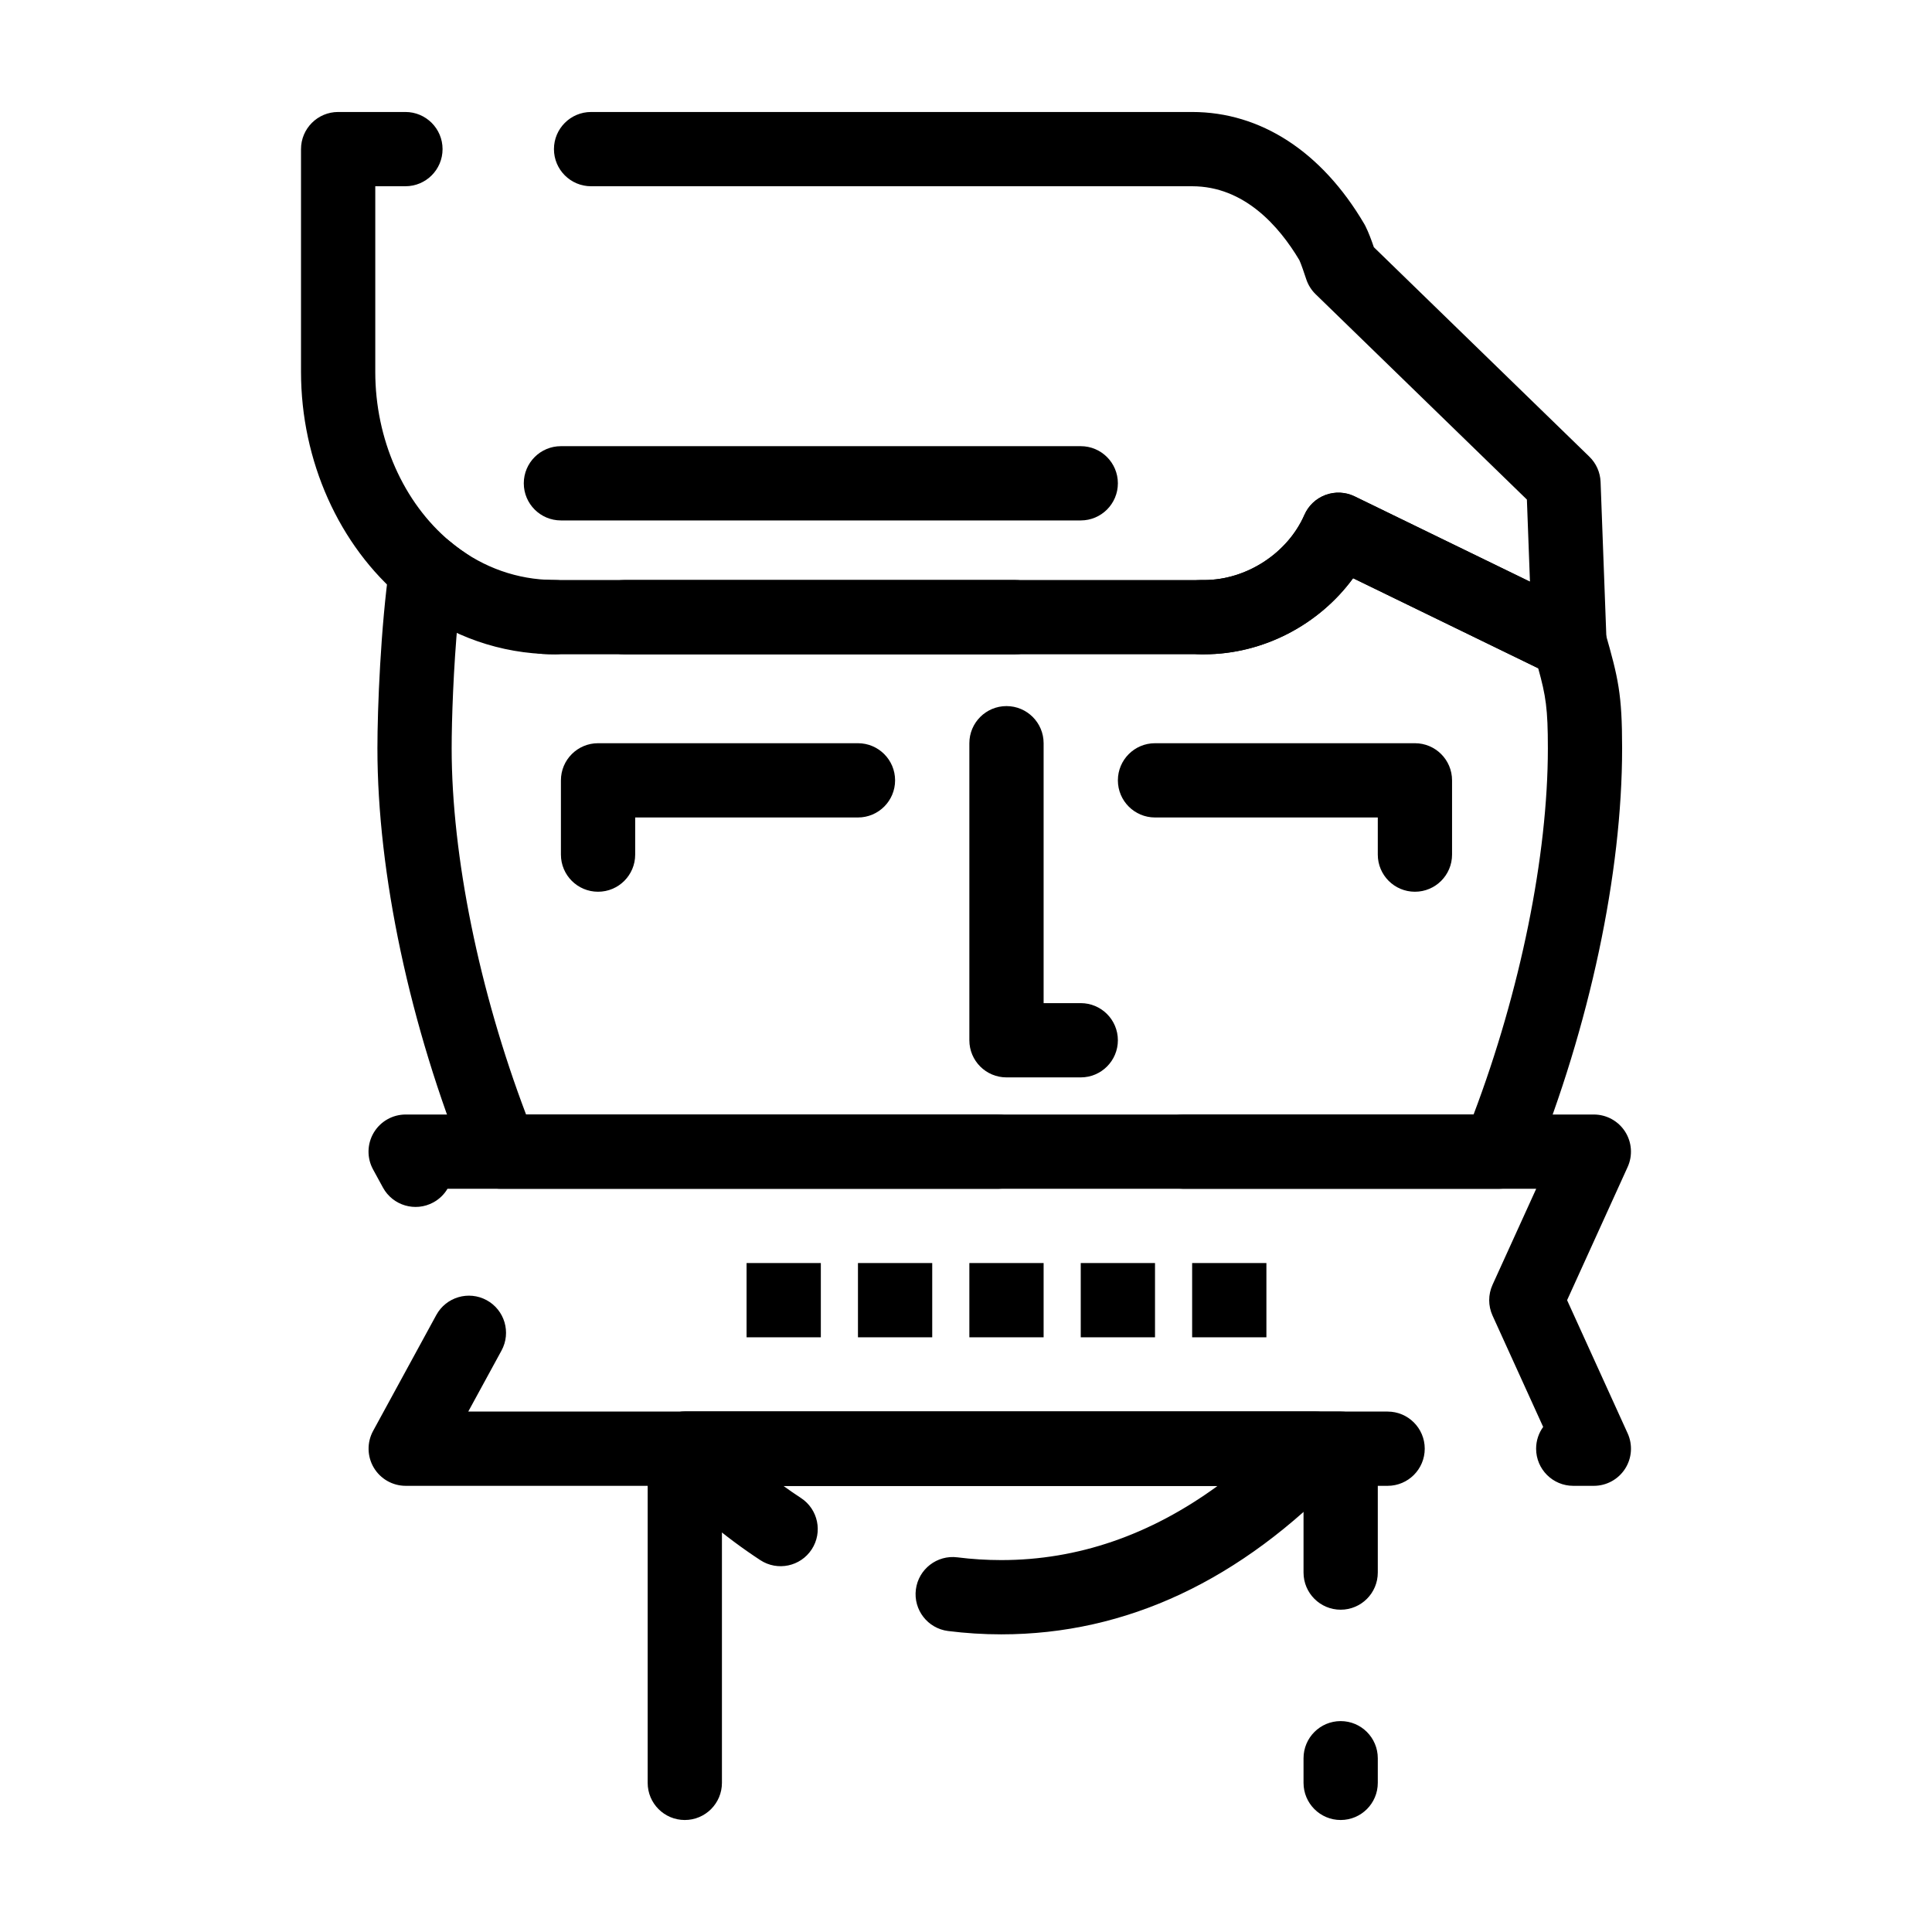
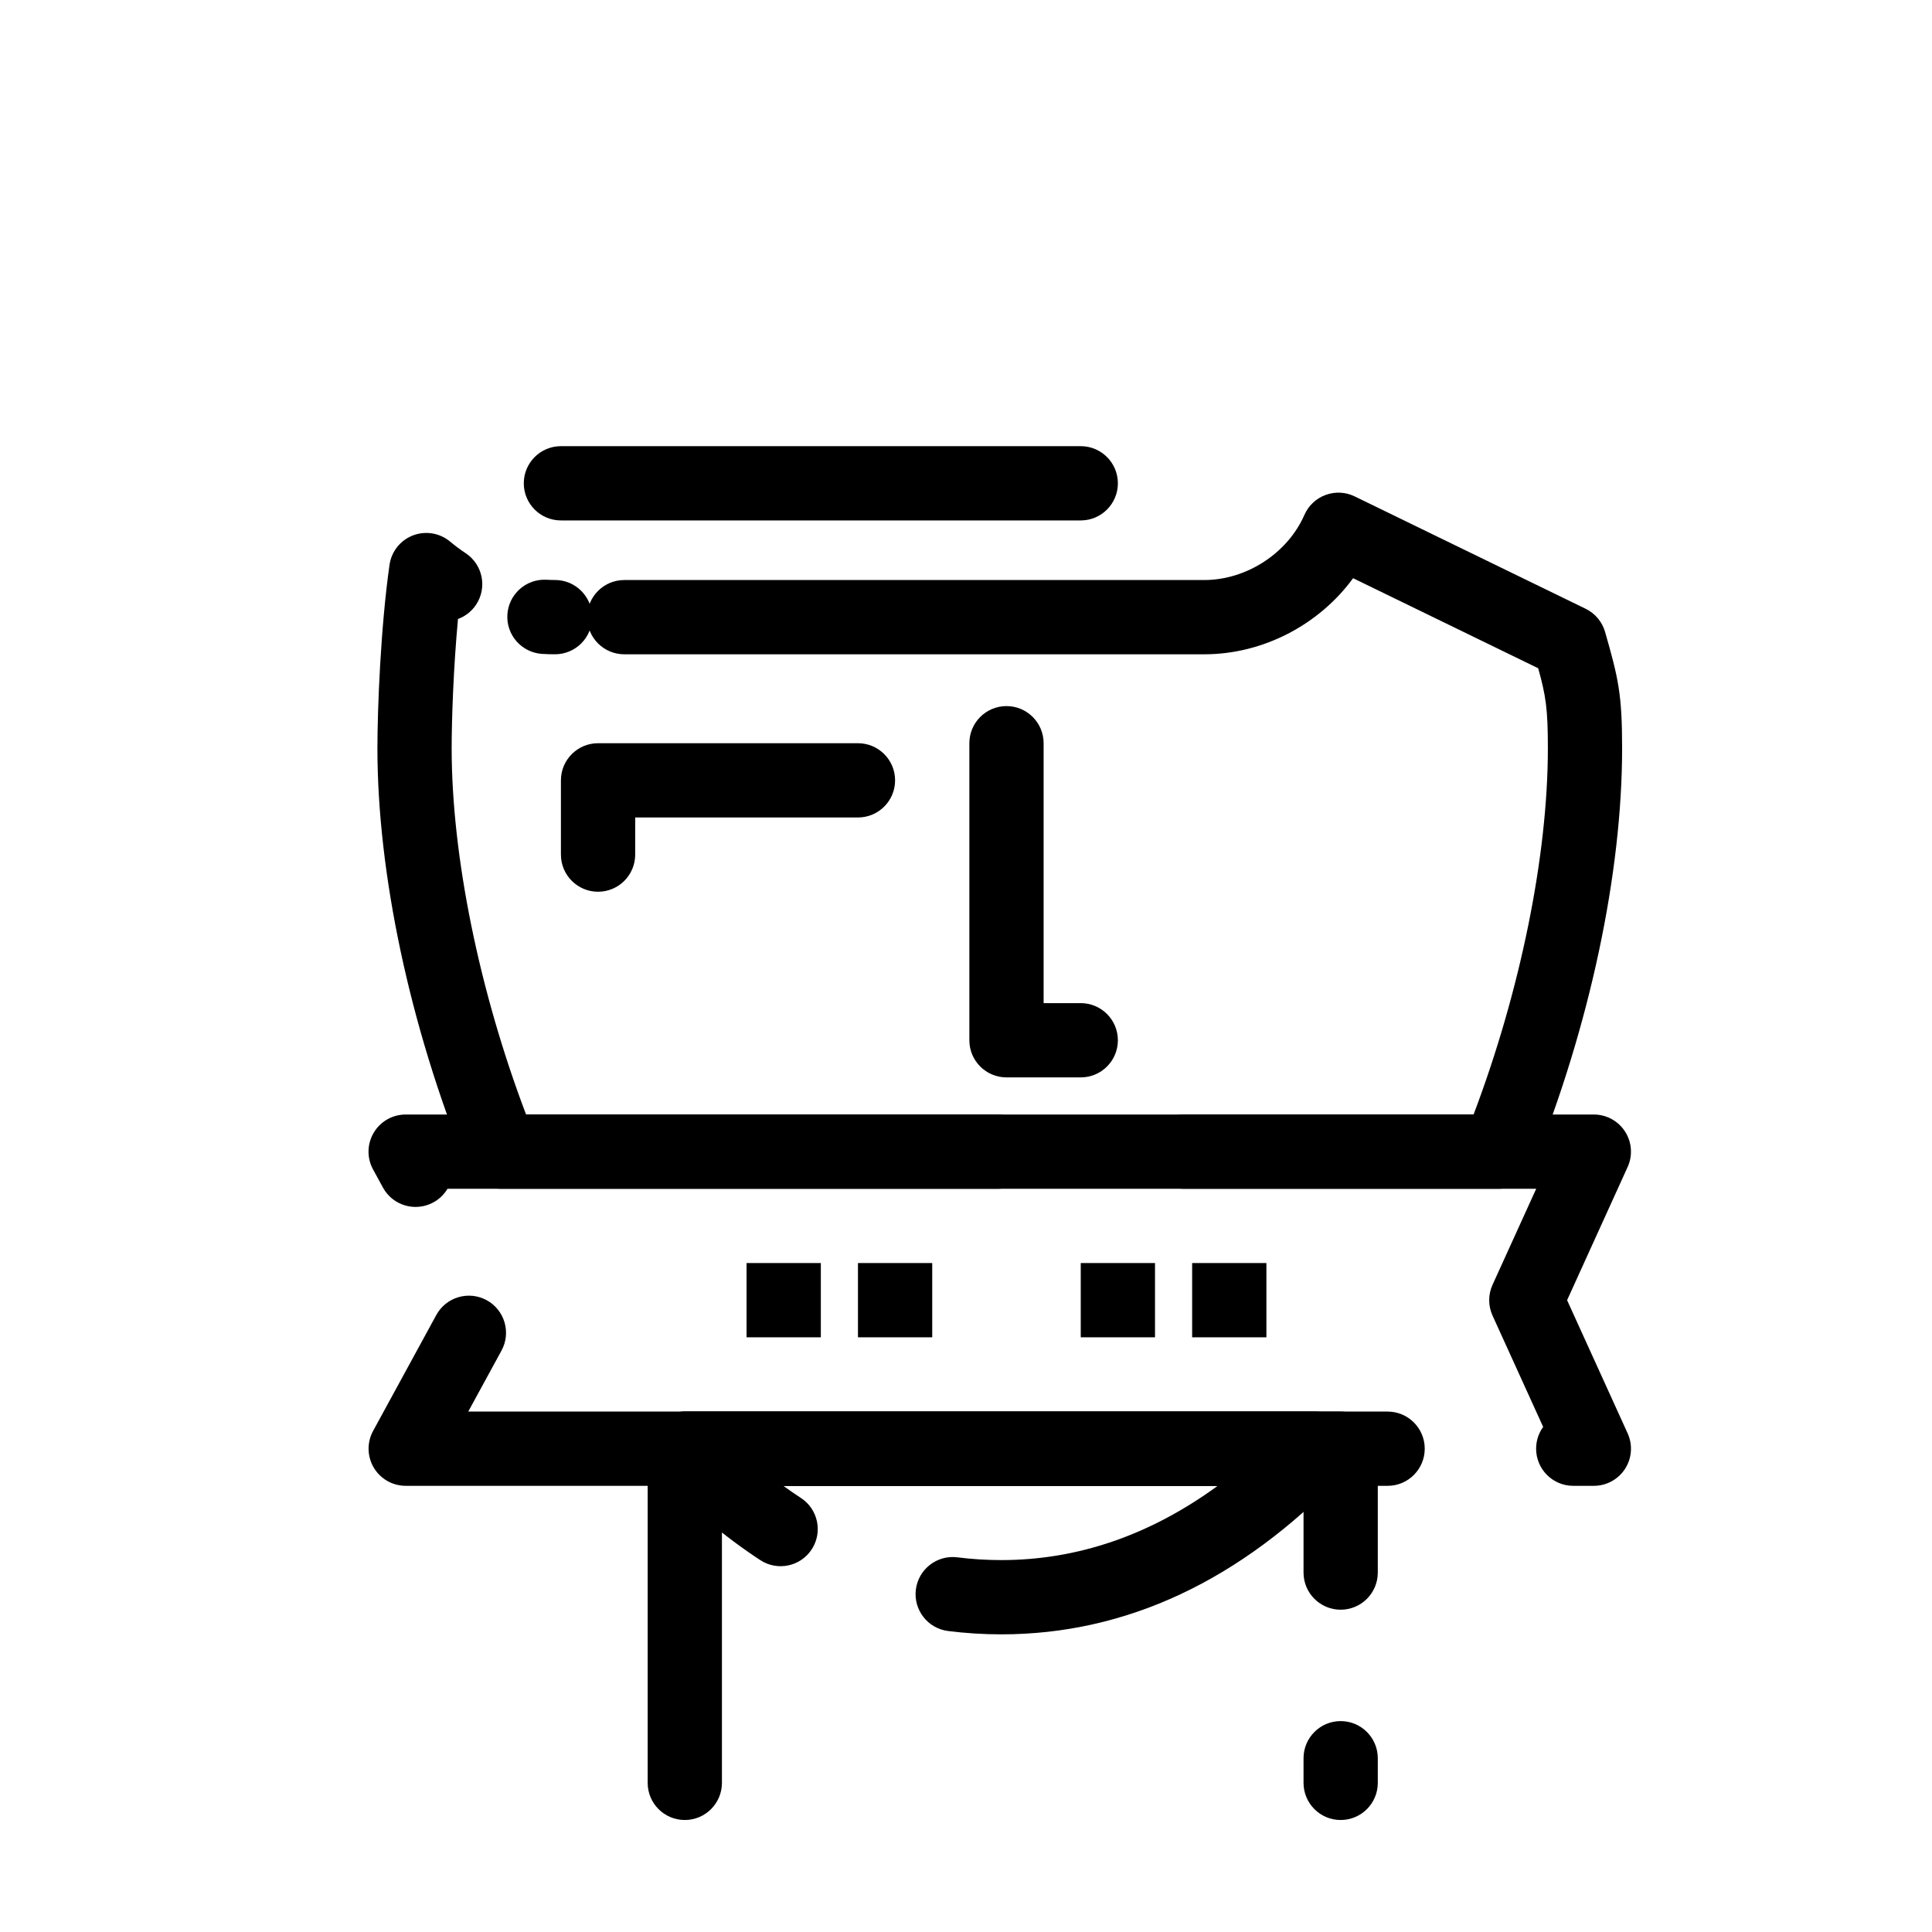
<svg xmlns="http://www.w3.org/2000/svg" fill="#000000" width="800px" height="800px" version="1.1" viewBox="144 144 512 512">
  <g>
    <path d="m291.08 317.39c-1.234 0-2.352-0.031-3.414-0.102-5.402-0.34-9.512-4.977-9.207-10.379 0.309-5.402 4.926-9.547 10.324-9.27 0.906 0.047 1.633 0.066 2.297 0.066 5.434 0 9.84 4.406 9.84 9.84 0 5.441-4.402 9.844-9.84 9.844z" />
    <path d="m409.36 577.12c-4.727 0-9.477-0.301-14.121-0.887-5.391-0.684-9.207-5.609-8.523-11s5.609-9.207 11-8.523c3.824 0.484 7.742 0.73 11.645 0.73 20.219 0 39.43-6.606 57.348-19.68h-115.13c1.551 1.125 3.113 2.199 4.68 3.223 4.547 2.977 5.824 9.074 2.848 13.621-2.977 4.551-9.074 5.824-13.621 2.848-9.398-6.152-18.516-13.793-27.094-22.711-2.734-2.844-3.508-7.047-1.961-10.676 1.547-3.629 5.109-5.984 9.055-5.984h167.18c3.941 0 7.5 2.352 9.047 5.973 1.547 3.625 0.785 7.82-1.938 10.668-26.914 28.137-57.332 42.398-90.418 42.398z" />
    <path d="m541.23 459.04h-83.613c-5.434 0-9.84-4.406-9.84-9.84 0-5.434 4.406-9.84 9.84-9.84h76.895c12.379-32.703 19.688-68.539 19.688-97.062 0-10.469-0.523-13.844-2.562-21.203l-49.051-23.863c-9.043 12.352-23.867 20.164-39.457 20.164h-153.69c-5.434 0-9.84-4.406-9.84-9.84 0-5.434 4.406-9.84 9.84-9.84h153.69c11.188 0 22.105-7.098 26.551-17.262 1.074-2.453 3.102-4.363 5.617-5.289 2.512-0.926 5.293-0.785 7.703 0.387l61.207 29.777c2.516 1.223 4.387 3.457 5.156 6.144 3.504 12.262 4.512 16.438 4.512 30.824 0 33.207-8.574 73.512-23.523 110.58-1.496 3.723-5.106 6.16-9.121 6.16zm-132.81 0h-131.71c-4.012 0-7.617-2.434-9.121-6.152-14.98-37.039-23.57-77.348-23.57-110.59 0-10.504 0.855-32.117 3.207-48.613 0.504-3.535 2.883-6.519 6.215-7.797 3.332-1.277 7.098-0.652 9.836 1.637 1.324 1.105 2.707 2.137 4.121 3.074 4.531 3 5.777 9.102 2.777 13.637-1.203 1.816-2.902 3.106-4.805 3.805-1.207 12.953-1.676 26.664-1.676 34.262 0 28.555 7.32 64.387 19.723 97.062h125c5.434 0 9.84 4.406 9.84 9.84 0 5.434-4.402 9.84-9.836 9.84z" />
    <path d="m566.39 537.76h-5.465c-5.434 0-9.84-4.406-9.84-9.84 0-2.156 0.695-4.152 1.871-5.769l-13.422-29.516c-1.176-2.586-1.176-5.559 0-8.145l11.574-25.449h-288.52c-0.871 1.469-2.137 2.731-3.75 3.609-4.769 2.602-10.746 0.844-13.352-3.93l-2.625-4.812c-1.664-3.047-1.594-6.746 0.18-9.734 1.773-2.984 4.988-4.816 8.461-4.816h314.88c3.344 0 6.461 1.703 8.273 4.512 1.812 2.812 2.07 6.356 0.684 9.398l-16.043 35.293 16.047 35.289c1.383 3.047 1.129 6.586-0.684 9.398s-4.93 4.512-8.277 4.512zm-54.664 0h-260.21c-3.473 0-6.688-1.832-8.461-4.816-1.773-2.988-1.84-6.688-0.18-9.734l16.746-30.715c2.602-4.769 8.578-6.527 13.352-3.93 4.769 2.602 6.531 8.578 3.93 13.352l-8.812 16.164h243.64c5.434 0 9.84 4.406 9.84 9.84-0.004 5.438-4.41 9.84-9.844 9.84z" />
-     <path d="m559.9 324.01c-1.469 0-2.938-0.328-4.305-0.992l-53.012-25.789c-9.043 12.352-23.867 20.164-39.457 20.164h-0.91c-5.434 0-9.84-4.406-9.84-9.84 0-5.434 4.406-9.84 9.84-9.84h0.91c11.188 0 22.105-7.098 26.551-17.262 1.074-2.453 3.102-4.363 5.617-5.289 2.512-0.926 5.293-0.789 7.703 0.387l46.457 22.602-0.812-21.762-55.984-54.414c-1.129-1.098-1.98-2.449-2.477-3.941-0.594-1.777-1.32-3.957-1.832-5.082-5.375-9.027-14.621-19.594-28.418-19.594h-159.29c-5.434 0-9.84-4.406-9.84-9.84 0-5.434 4.406-9.84 9.84-9.84h159.29c18.16 0 34.348 10.523 45.59 29.633 0.113 0.191 0.219 0.387 0.32 0.586 0.828 1.652 1.559 3.613 2.246 5.621l57.105 55.504c1.816 1.766 2.883 4.16 2.977 6.688l1.57 42.094c0.129 3.453-1.566 6.723-4.461 8.609-1.629 1.062-3.5 1.598-5.379 1.598zm-146.88-6.617h-121.94c-1.004 0-2.051-0.031-3.297-0.094-13.625-0.695-26.465-5.773-37.125-14.68-16.836-14.062-26.887-36.52-26.887-60.062v-59.039c0-5.434 4.406-9.84 9.84-9.84h17.832c5.434 0 9.84 4.406 9.84 9.84 0 5.434-4.406 9.84-9.84 9.84h-7.992v49.199c0 17.781 7.41 34.59 19.824 44.961 7.359 6.148 16.18 9.652 25.508 10.129 0.902 0.047 1.633 0.066 2.293 0.066h121.93c5.434 0 9.84 4.406 9.84 9.84 0.008 5.434-4.398 9.84-9.832 9.84z" />
-     <path d="m518.97 380.32c-5.434 0-9.84-4.406-9.84-9.84v-9.84h-59.039c-5.434 0-9.84-4.406-9.84-9.84 0-5.434 4.406-9.84 9.84-9.84h68.879c5.434 0 9.84 4.406 9.84 9.84v19.68c0 5.434-4.406 9.84-9.84 9.84z" />
    <path d="m302.49 380.32c-5.434 0-9.84-4.406-9.84-9.84v-19.68c0-5.434 4.406-9.84 9.84-9.84h68.879c5.434 0 9.84 4.406 9.84 9.84 0 5.434-4.406 9.84-9.84 9.84h-59.039v9.84c0 5.434-4.402 9.84-9.84 9.84z" />
    <path d="m430.41 429.52h-19.68c-5.434 0-9.84-4.406-9.84-9.84v-78.719c0-5.434 4.406-9.84 9.84-9.84 5.434 0 9.84 4.406 9.84 9.84v68.879h9.84c5.434 0 9.84 4.406 9.84 9.84 0 5.434-4.406 9.84-9.84 9.84z" />
    <path d="m499.29 626.32c-5.434 0-9.84-4.406-9.84-9.84v-6.531c0-5.434 4.406-9.84 9.84-9.84 5.434 0 9.84 4.406 9.84 9.84v6.531c0 5.434-4.406 9.84-9.84 9.84zm-173.81 0c-5.434 0-9.84-4.406-9.84-9.84v-88.559c0-5.434 4.406-9.84 9.84-9.84h173.81c5.434 0 9.84 4.406 9.84 9.84v32.828c0 5.434-4.406 9.84-9.84 9.84-5.434 0-9.84-4.406-9.84-9.84v-22.992h-154.13v78.719c0 5.438-4.406 9.844-9.84 9.844z" />
    <path d="m430.41 281.92h-137.76c-5.434 0-9.84-4.406-9.84-9.84s4.406-9.84 9.84-9.84h137.76c5.434 0 9.84 4.406 9.84 9.84s-4.406 9.84-9.84 9.84z" />
    <path d="m341.85 478.72h19.68v19.68h-19.68z" />
    <path d="m371.37 478.72h19.68v19.68h-19.68z" />
-     <path d="m400.89 478.72h19.68v19.68h-19.68z" />
    <path d="m430.41 478.72h19.68v19.68h-19.68z" />
    <path d="m459.93 478.72h19.68v19.68h-19.68z" />
  </g>
</svg>